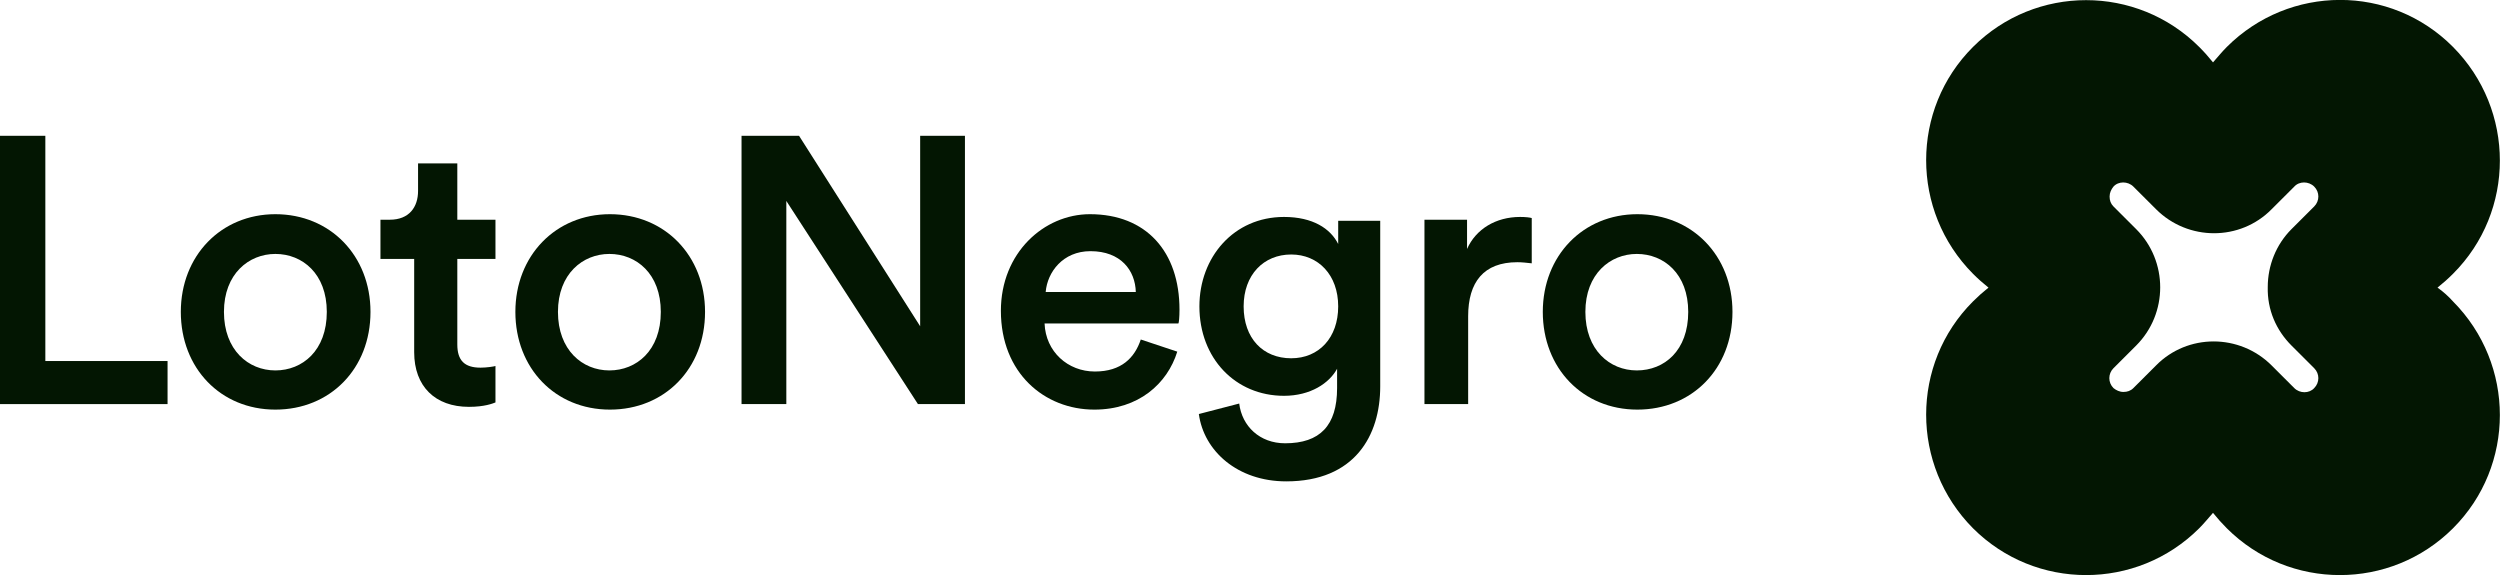
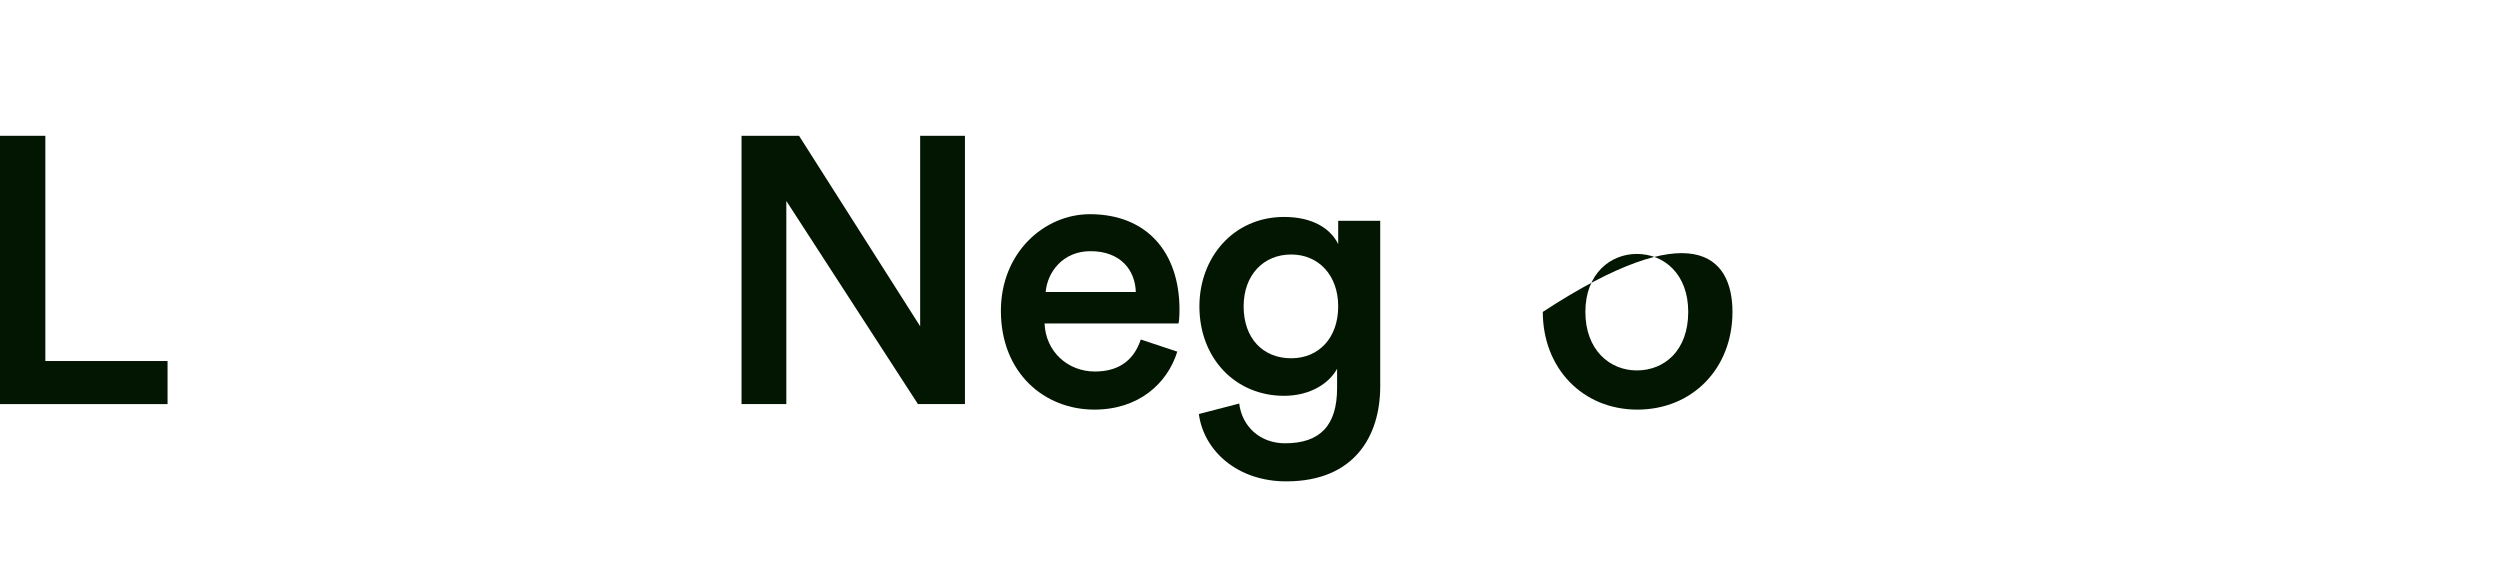
<svg xmlns="http://www.w3.org/2000/svg" fill="none" viewBox="0 0 226 52" height="52" width="226">
  <g clip-path="url(#clip0_111_2)">
    <path fill="#031602" d="M0 36.53V12.276H4.099V32.637H15.147V36.53H0Z" />
-     <path fill="#031602" d="M29.543 28.196C29.543 24.752 27.344 22.956 24.894 22.956C22.495 22.956 20.245 24.752 20.245 28.196C20.245 31.639 22.445 33.486 24.894 33.486C27.344 33.486 29.543 31.689 29.543 28.196ZM33.492 28.196C33.492 33.336 29.843 37.029 24.894 37.029C19.945 37.029 16.346 33.286 16.346 28.196C16.346 23.106 19.995 19.363 24.894 19.363C29.843 19.363 33.492 23.106 33.492 28.196Z" />
-     <path fill="#031602" d="M41.341 19.862H44.79V23.405H41.341V31.14C41.341 32.587 41.991 33.236 43.441 33.236C43.99 33.236 44.64 33.136 44.79 33.086V36.38C44.54 36.48 43.791 36.779 42.391 36.779C39.342 36.779 37.442 34.933 37.442 31.839V23.405H34.393V19.862H35.242C36.992 19.862 37.792 18.714 37.792 17.267V14.772H41.341V19.862Z" />
-     <path fill="#031602" d="M59.737 28.196C59.737 24.752 57.537 22.956 55.088 22.956C52.688 22.956 50.439 24.752 50.439 28.196C50.439 31.639 52.639 33.486 55.088 33.486C57.537 33.486 59.737 31.689 59.737 28.196ZM63.736 28.196C63.736 33.336 60.087 37.029 55.138 37.029C50.189 37.029 46.59 33.286 46.59 28.196C46.59 23.106 50.239 19.363 55.138 19.363C60.087 19.363 63.736 23.106 63.736 28.196Z" />
    <path fill="#031602" d="M82.982 36.53L71.084 18.165V36.53H67.035V12.276H72.234L83.182 29.493V12.276H87.231V36.53H82.982Z" />
    <path fill="#031602" d="M102.677 26.399C102.627 24.453 101.328 22.706 98.578 22.706C96.079 22.706 94.679 24.603 94.529 26.399H102.677ZM106.426 31.789C105.527 34.683 102.927 37.029 98.928 37.029C94.429 37.029 90.48 33.735 90.48 28.096C90.48 22.856 94.379 19.363 98.528 19.363C103.627 19.363 106.626 22.756 106.626 27.996C106.626 28.645 106.576 29.194 106.526 29.244H94.429C94.529 31.789 96.529 33.585 98.978 33.585C101.378 33.585 102.577 32.338 103.127 30.691L106.426 31.789Z" />
    <path fill="#031602" d="M120.973 27.697C120.973 24.852 119.174 23.006 116.724 23.006C114.225 23.006 112.425 24.852 112.425 27.697C112.425 30.591 114.175 32.388 116.724 32.388C119.224 32.388 120.973 30.541 120.973 27.697ZM112.025 36.48C112.275 38.526 113.875 40.073 116.174 40.073C119.324 40.073 120.873 38.476 120.873 35.083V33.336C120.173 34.633 118.474 35.781 116.074 35.781C111.675 35.781 108.426 32.388 108.426 27.697C108.426 23.255 111.525 19.612 116.074 19.612C118.674 19.612 120.273 20.66 120.973 22.058V19.962H124.772V34.933C124.772 39.374 122.473 43.516 116.274 43.516C111.875 43.516 108.826 40.772 108.376 37.428L112.025 36.48Z" />
-     <path fill="#031602" d="M138.469 23.804C138.019 23.754 137.57 23.704 137.17 23.704C134.12 23.704 132.721 25.501 132.721 28.595V36.53H128.771V19.862H132.621V22.507C133.42 20.71 135.22 19.612 137.42 19.612C137.919 19.612 138.319 19.662 138.469 19.712V23.804Z" />
-     <path fill="#031602" d="M152.616 28.196C152.616 24.752 150.417 22.956 147.967 22.956C145.568 22.956 143.318 24.752 143.318 28.196C143.318 31.639 145.518 33.486 147.967 33.486C150.467 33.486 152.616 31.689 152.616 28.196ZM156.615 28.196C156.615 33.336 152.966 37.029 148.017 37.029C143.068 37.029 139.469 33.286 139.469 28.196C139.469 23.106 143.118 19.363 148.017 19.363C152.966 19.363 156.615 23.106 156.615 28.196Z" />
-     <path fill="#031602" d="M207.154 31.24L209.204 33.286C209.704 33.785 209.704 34.584 209.204 35.083C208.754 35.582 207.904 35.582 207.404 35.083L205.355 33.036C202.455 30.142 197.756 30.142 194.907 33.036L192.857 35.083C192.607 35.332 192.308 35.432 191.958 35.432C191.608 35.432 191.308 35.282 191.058 35.083C190.558 34.584 190.558 33.785 191.058 33.286L193.107 31.24C196.007 28.346 196.007 23.605 193.107 20.71L191.058 18.664C190.808 18.415 190.708 18.115 190.708 17.766C190.708 17.416 190.858 17.117 191.058 16.868C191.508 16.369 192.357 16.369 192.857 16.868L194.907 18.914C197.806 21.808 202.505 21.808 205.355 18.914L207.404 16.868C207.854 16.369 208.704 16.369 209.204 16.868C209.704 17.367 209.704 18.165 209.204 18.664L207.154 20.71C205.755 22.108 205.005 24.004 205.005 25.95C204.955 27.996 205.755 29.843 207.154 31.24ZM220.351 26C220.851 25.601 221.301 25.202 221.751 24.752C227.4 19.113 227.4 9.931 221.751 4.242C216.102 -1.447 206.954 -1.397 201.306 4.242C200.856 4.691 200.456 5.19 200.056 5.639C199.656 5.14 199.256 4.691 198.806 4.242C193.157 -1.397 184.009 -1.397 178.361 4.242C172.712 9.881 172.712 19.063 178.361 24.752C178.81 25.202 179.26 25.601 179.76 26C179.26 26.399 178.81 26.799 178.361 27.248C172.712 32.887 172.712 42.069 178.361 47.758C184.009 53.397 193.157 53.397 198.806 47.758C199.256 47.309 199.656 46.81 200.056 46.361C200.456 46.86 200.856 47.309 201.306 47.758C206.954 53.397 216.102 53.397 221.751 47.758C227.4 42.119 227.4 32.937 221.751 27.248C221.351 26.799 220.851 26.349 220.351 26Z" />
+     <path fill="#031602" d="M152.616 28.196C152.616 24.752 150.417 22.956 147.967 22.956C145.568 22.956 143.318 24.752 143.318 28.196C143.318 31.639 145.518 33.486 147.967 33.486C150.467 33.486 152.616 31.689 152.616 28.196ZM156.615 28.196C156.615 33.336 152.966 37.029 148.017 37.029C143.068 37.029 139.469 33.286 139.469 28.196C152.966 19.363 156.615 23.106 156.615 28.196Z" />
  </g>
  <defs>
    <clipPath id="clip0_111_2">
      <rect fill="white" height="52" width="226" />
    </clipPath>
  </defs>
</svg>